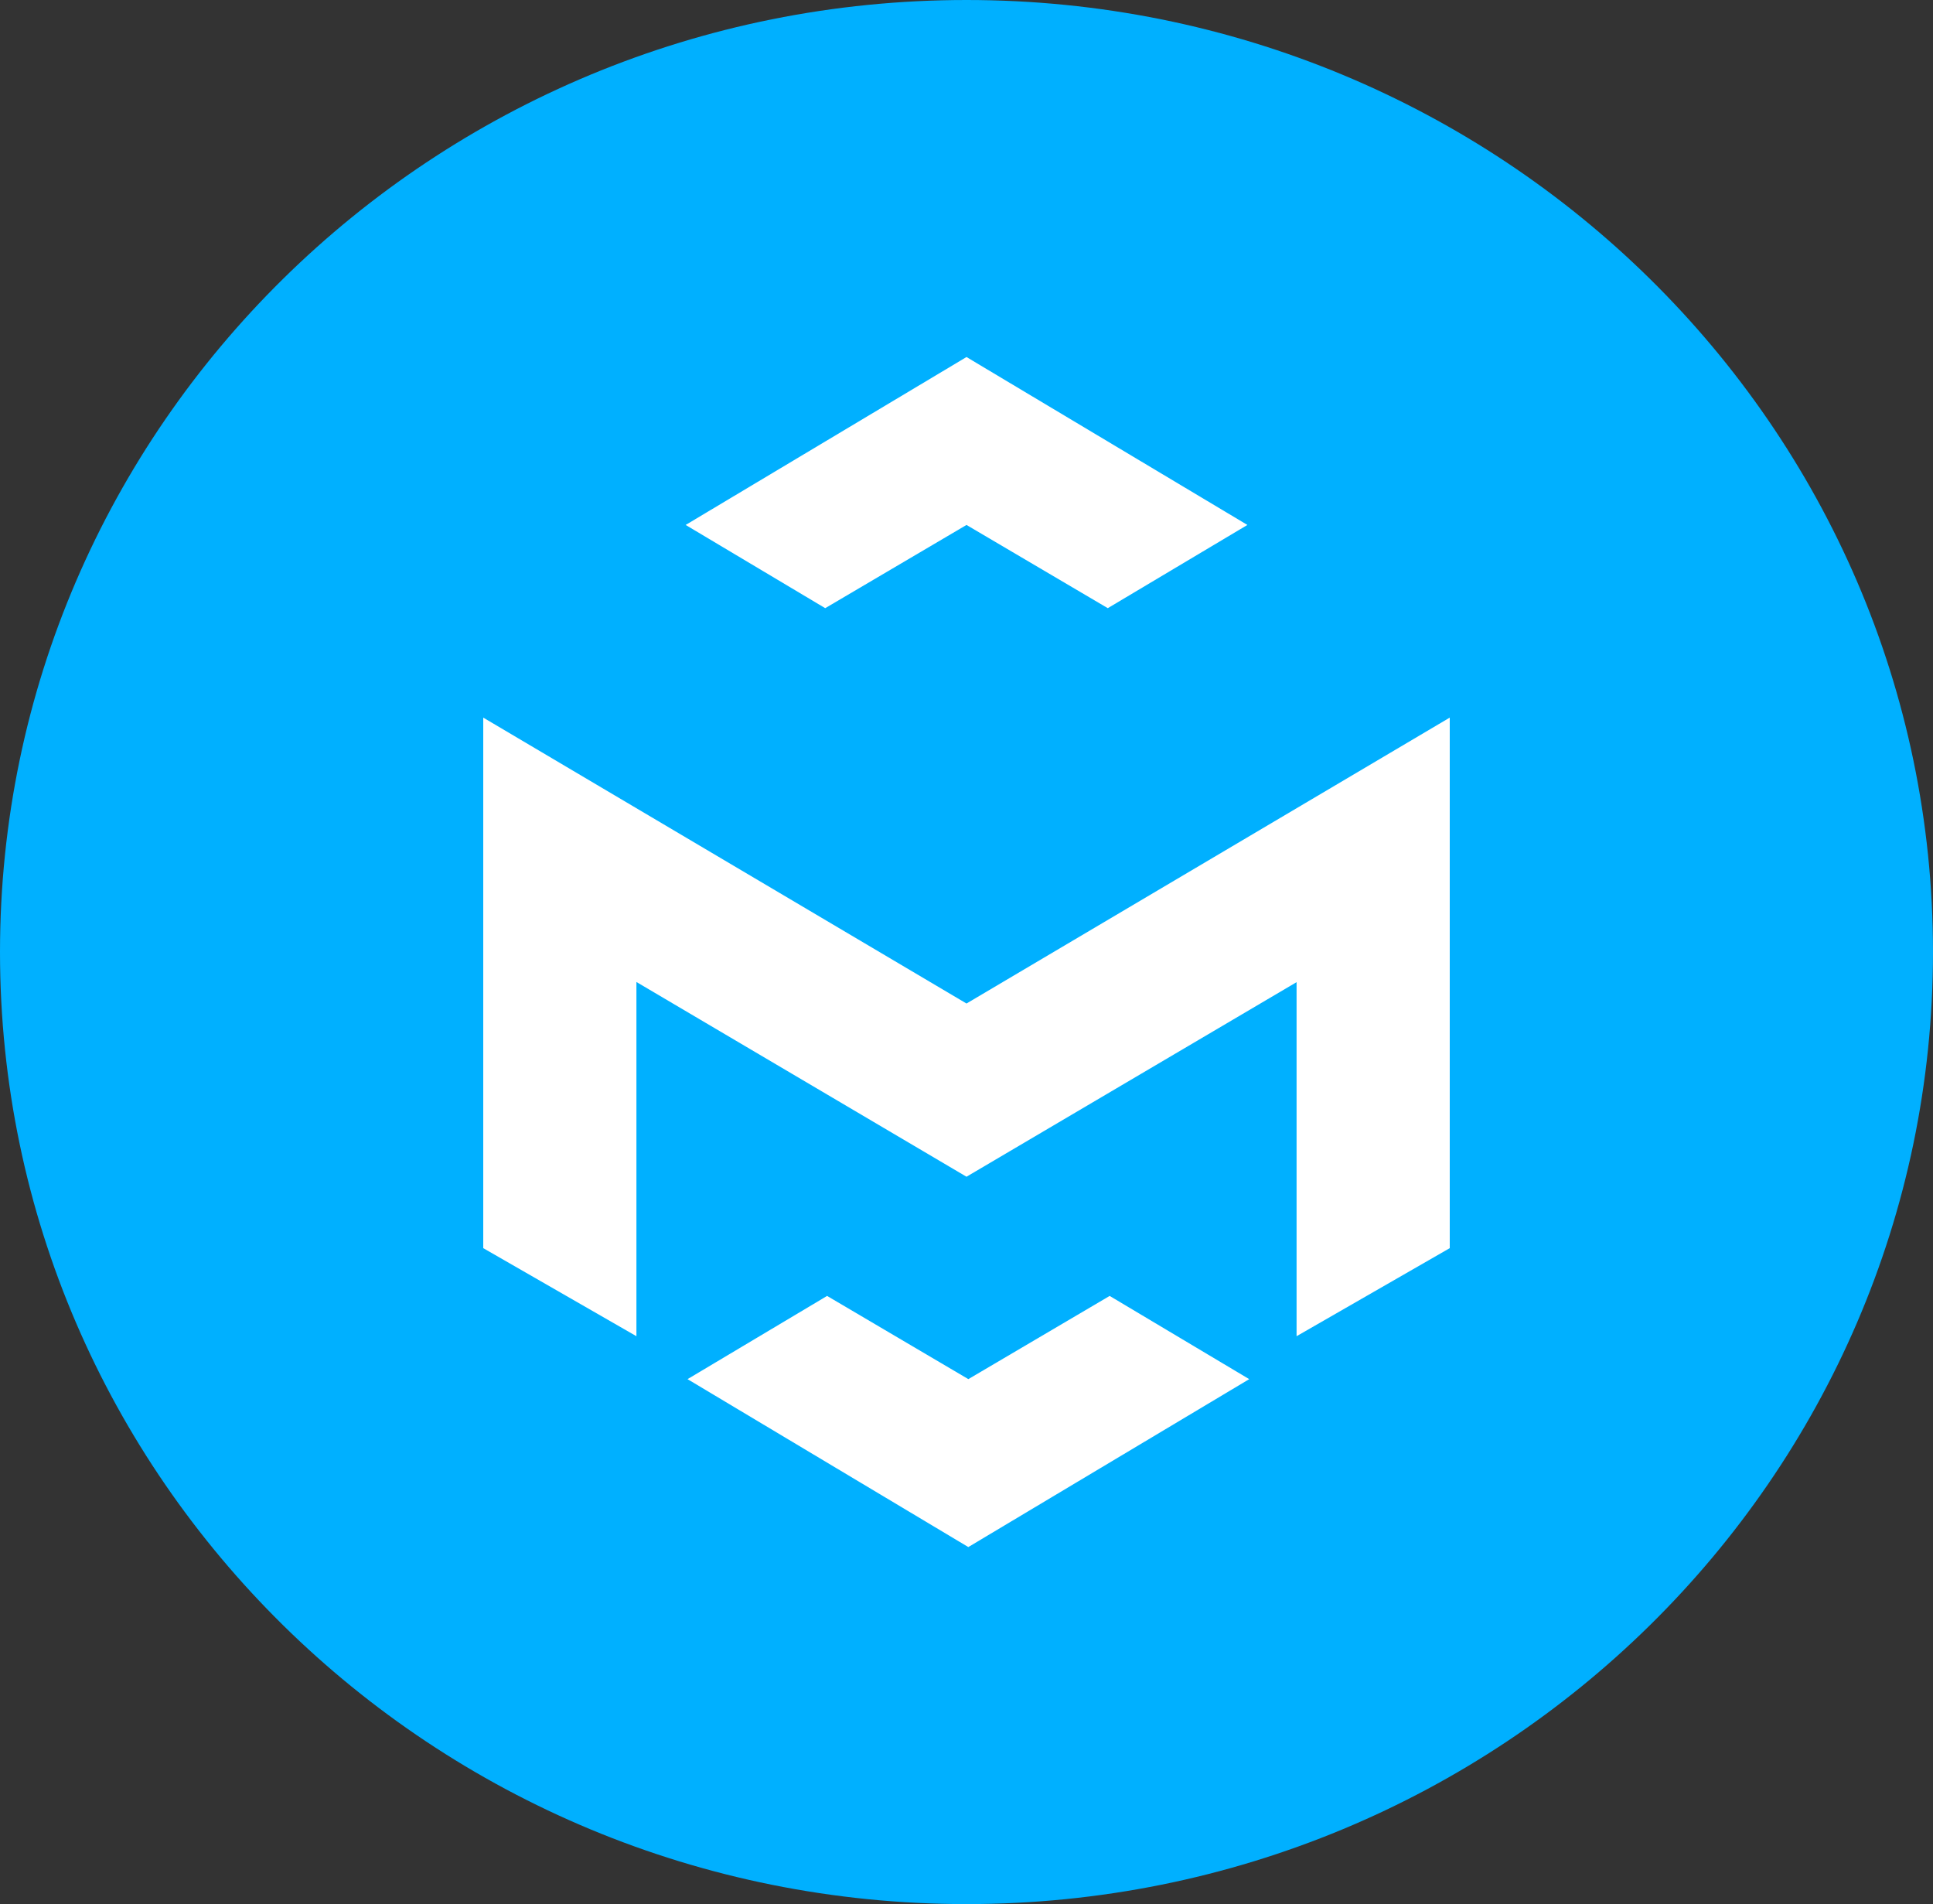
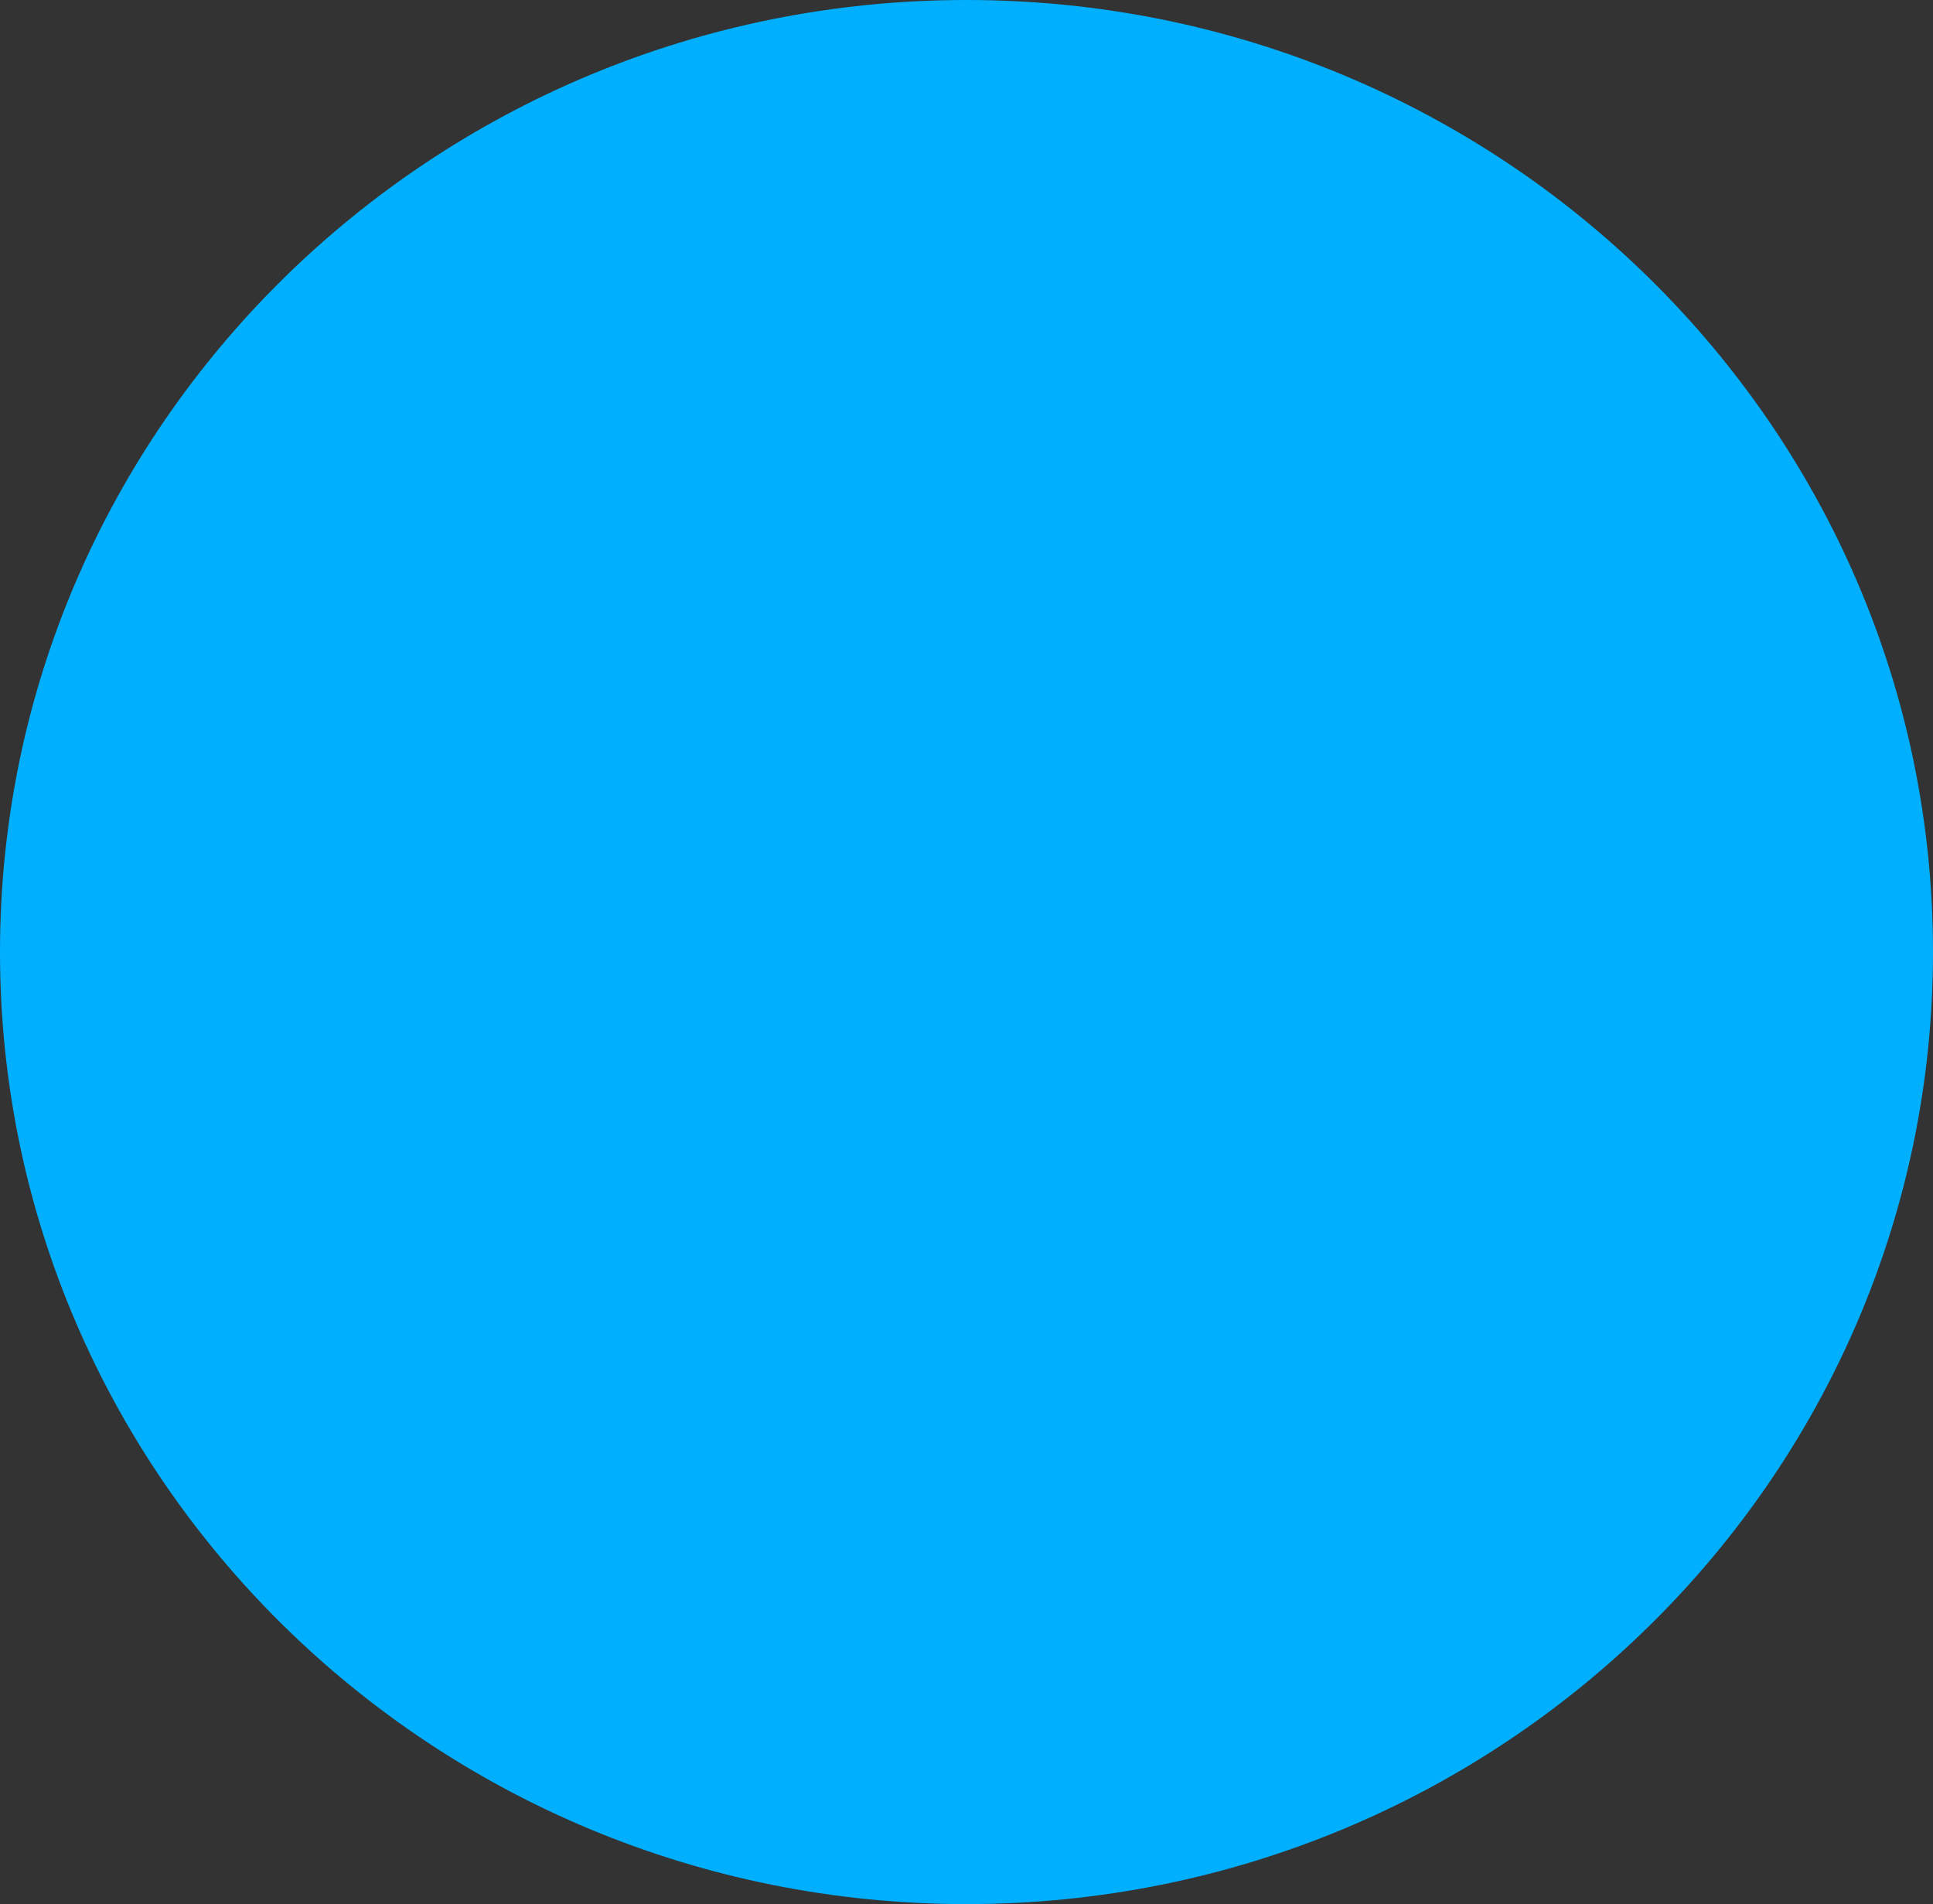
<svg xmlns="http://www.w3.org/2000/svg" width="66" height="65" viewBox="0 0 66 65" fill="none">
  <rect x="0" y="0" width="66" height="65" fill="#333333" stroke="none" />
  <g clip-path="url(#clip0_312_4374)">
    <path d="M33 65C51.225 65 66 50.449 66 32.5C66 14.551 51.225 0 33 0C14.775 0 0 14.551 0 32.5C0 50.449 14.775 65 33 65Z" fill="#00B0FF" />
-     <path d="M49.5 24.499V42.608L44.27 45.614V33.528L33 40.17L21.73 33.522V45.614L16.5 42.608V24.497L33 34.257L49.5 24.497V24.499ZM33.062 47.08L37.888 44.239L42.653 47.08L33.062 52.812L23.475 47.08L28.24 44.239L33.064 47.08H33.062ZM42.591 17.92L37.824 20.761L33 17.92L28.176 20.761L23.411 17.92L33 12.188L42.591 17.92Z" fill="white" />
  </g>
  <defs>
    <clipPath id="clip0_312_4374">
      <rect width="66" height="65" fill="white" />
    </clipPath>
  </defs>
</svg>